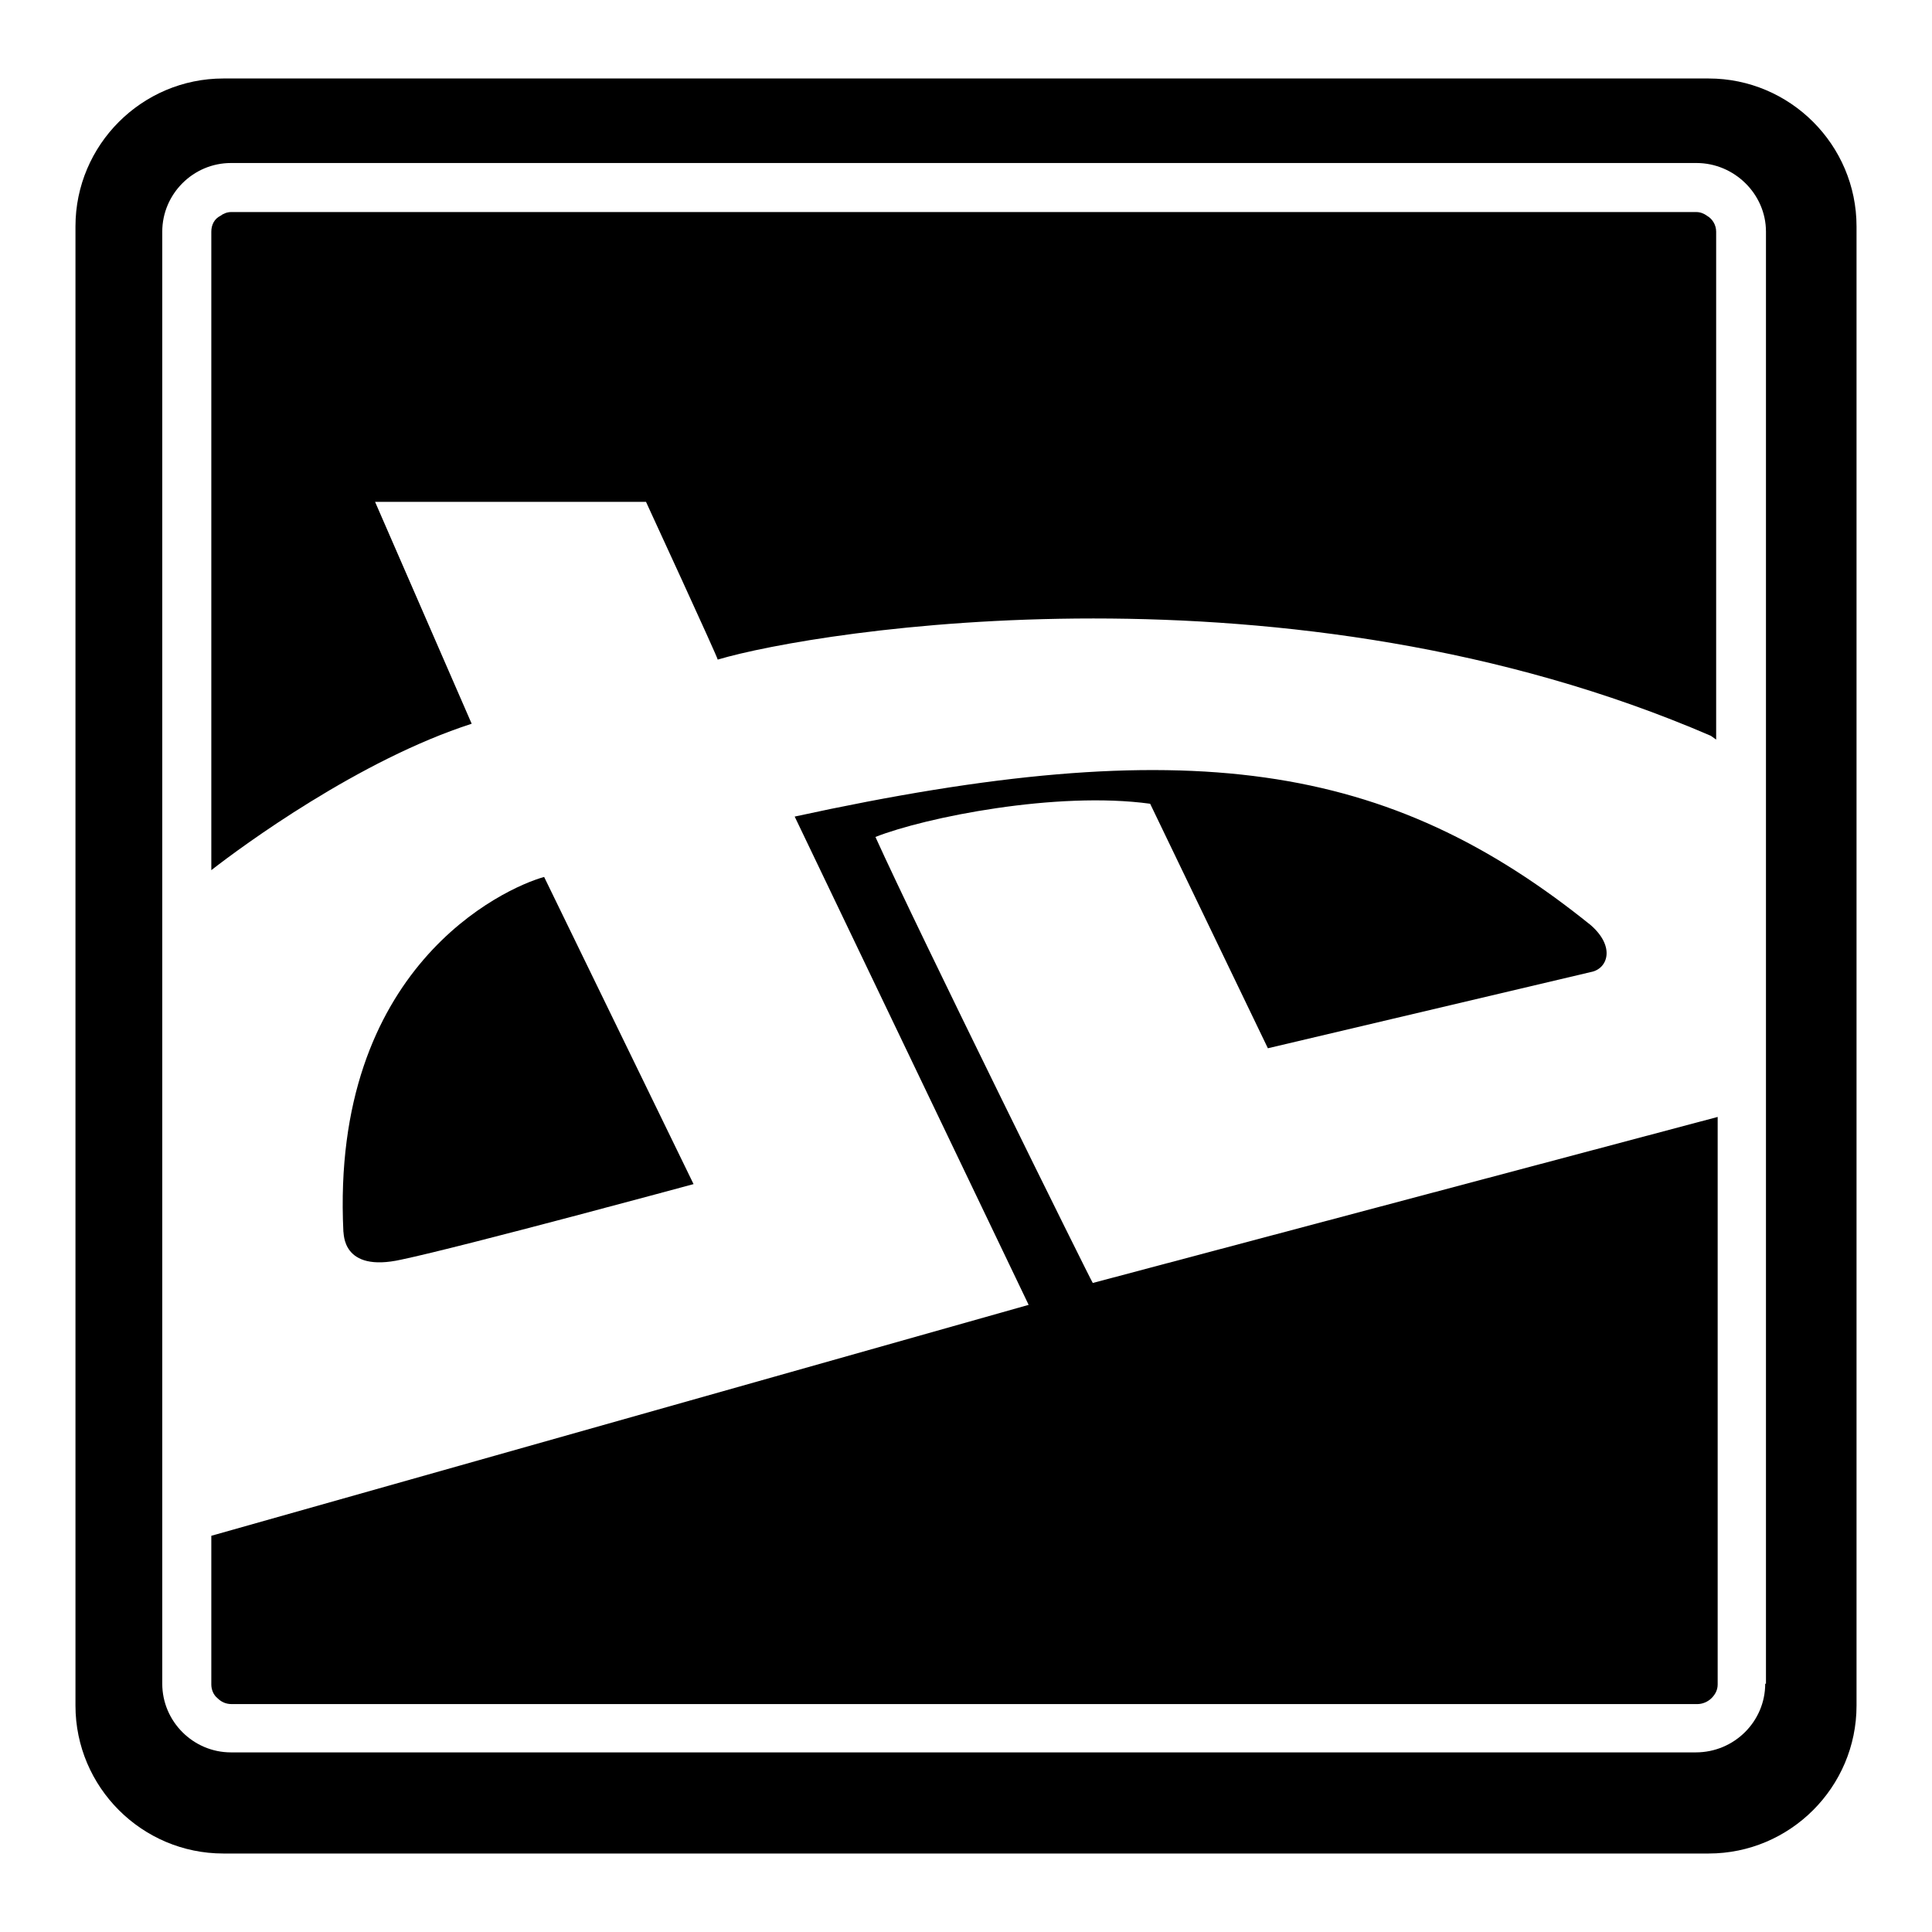
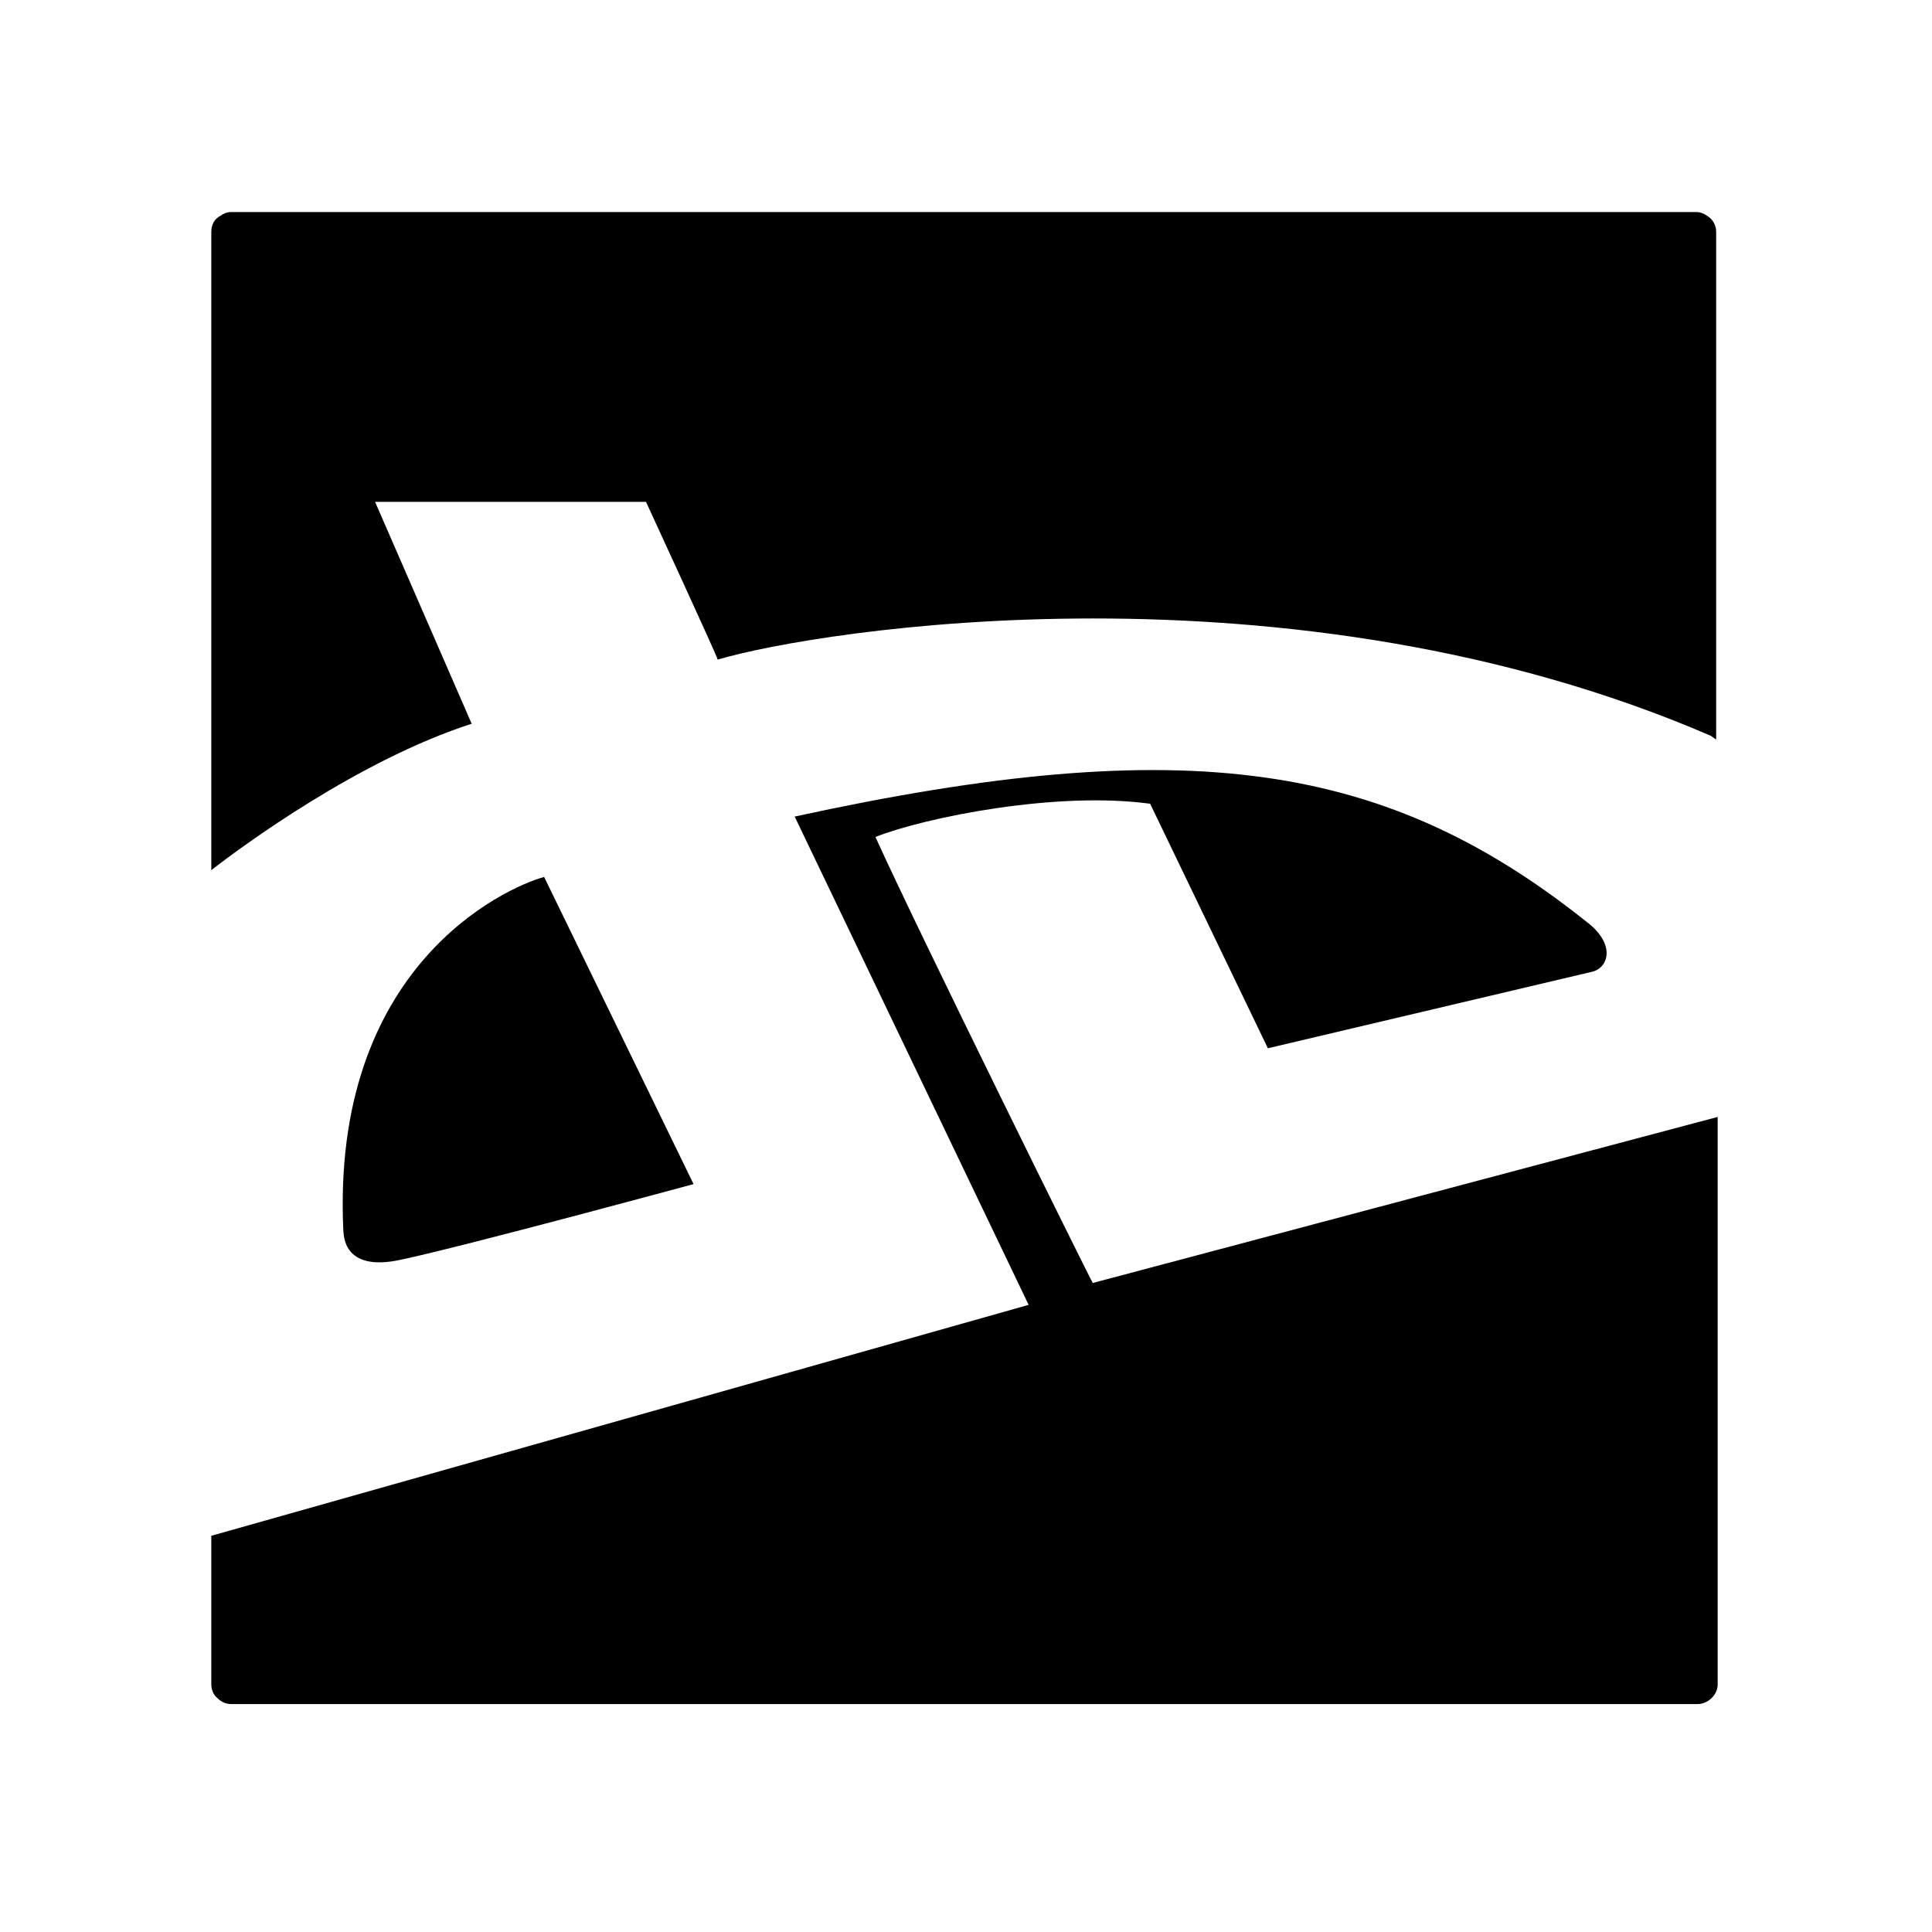
<svg xmlns="http://www.w3.org/2000/svg" version="1.1" x="0px" y="0px" viewBox="0 0 256 256" enable-background="new 0 0 256 256" xml:space="preserve">
  <g>
    <g>
      <path fill="#000000" d="M116,110.9c6.6-2.6,24-6.1,36.4-4.4l15.6,32.4l42.8-10.1c2.2-0.4,3.3-3.3,0-6.2c-26.8-21.6-53.2-25.8-105.5-14.4l31,64.7L28,203.5v19.7c0,0.7,0.3,1.4,0.8,1.8c0.5,0.5,1.1,0.8,1.9,0.8h194.2c0.7,0,1.4-0.3,1.9-0.8c0.5-0.5,0.8-1.1,0.8-1.8V148L144.8,170C144.7,170,121.6,123.3,116,110.9z" />
      <path fill="#000000" d="M224.8,28.1H30.6c-0.5,0-1,0.2-1.4,0.5C28.4,29,28,29.8,28,30.7v84.6c4.1-3.2,19.6-14.6,34.5-19.4L49.7,66.5h35.9c0,0,9.5,20.6,9.5,20.9c13.1-3.9,75.8-14,131.6,10.1l0.7,0.5V30.7c0-0.9-0.5-1.7-1.2-2.1C225.8,28.3,225.3,28.1,224.8,28.1z" />
      <path fill="#000000" d="M53.2,166.9c8.1-1.7,38.7-10,38.7-10l-19.8-40.7c-5.4,1.5-28.3,12-26.6,47C45.6,163.3,45.2,168.7,53.2,166.9z" />
-       <path fill="#000000" d="M226.4,10.4H29.6C18.8,10.4,10,19.2,10,30V226c0,10.8,8.8,19.6,19.6,19.6h196.8c10.8,0,19.6-8.8,19.6-19.6V30C246,19.2,237.2,10.4,226.4,10.4z M233.9,223.1c0,5-4.1,9.1-9.2,9.1H30.6c-5,0-9.1-4.1-9.1-9.1V30.7c0-5,4.1-9.1,9.1-9.1h194.2c5,0,9.2,4.1,9.2,9.1V223.1L233.9,223.1z" />
    </g>
  </g>
</svg>